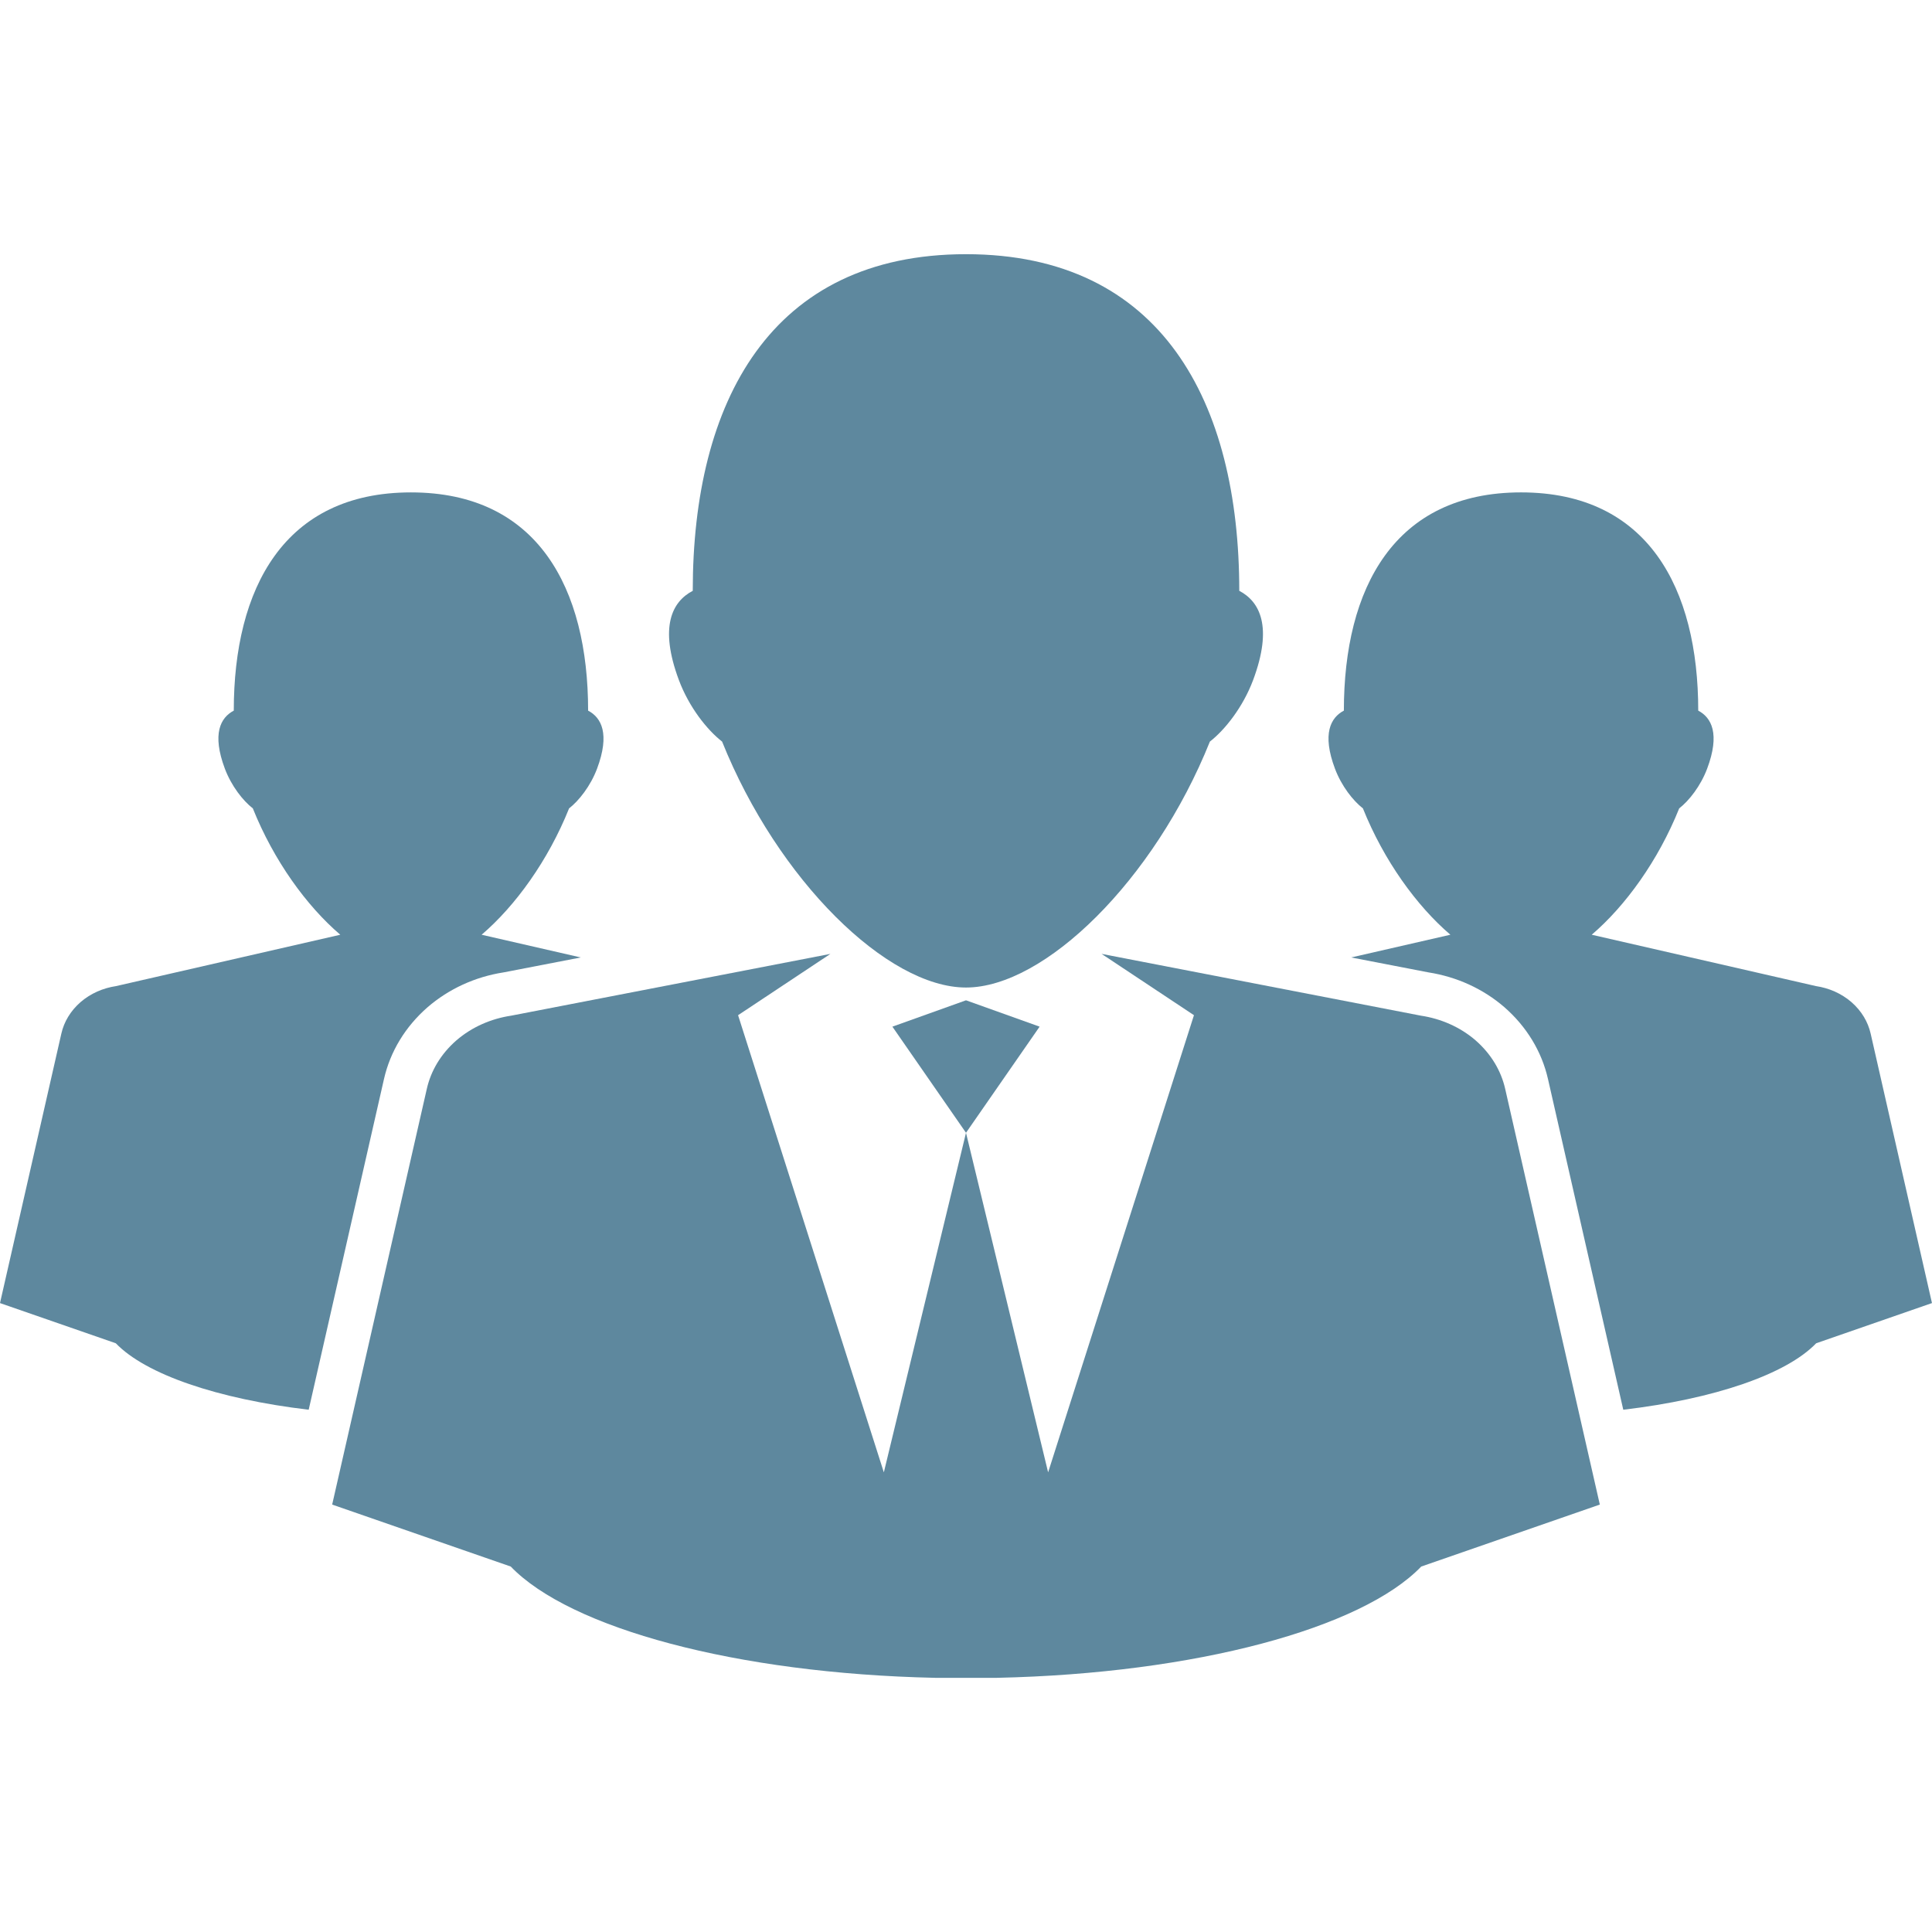
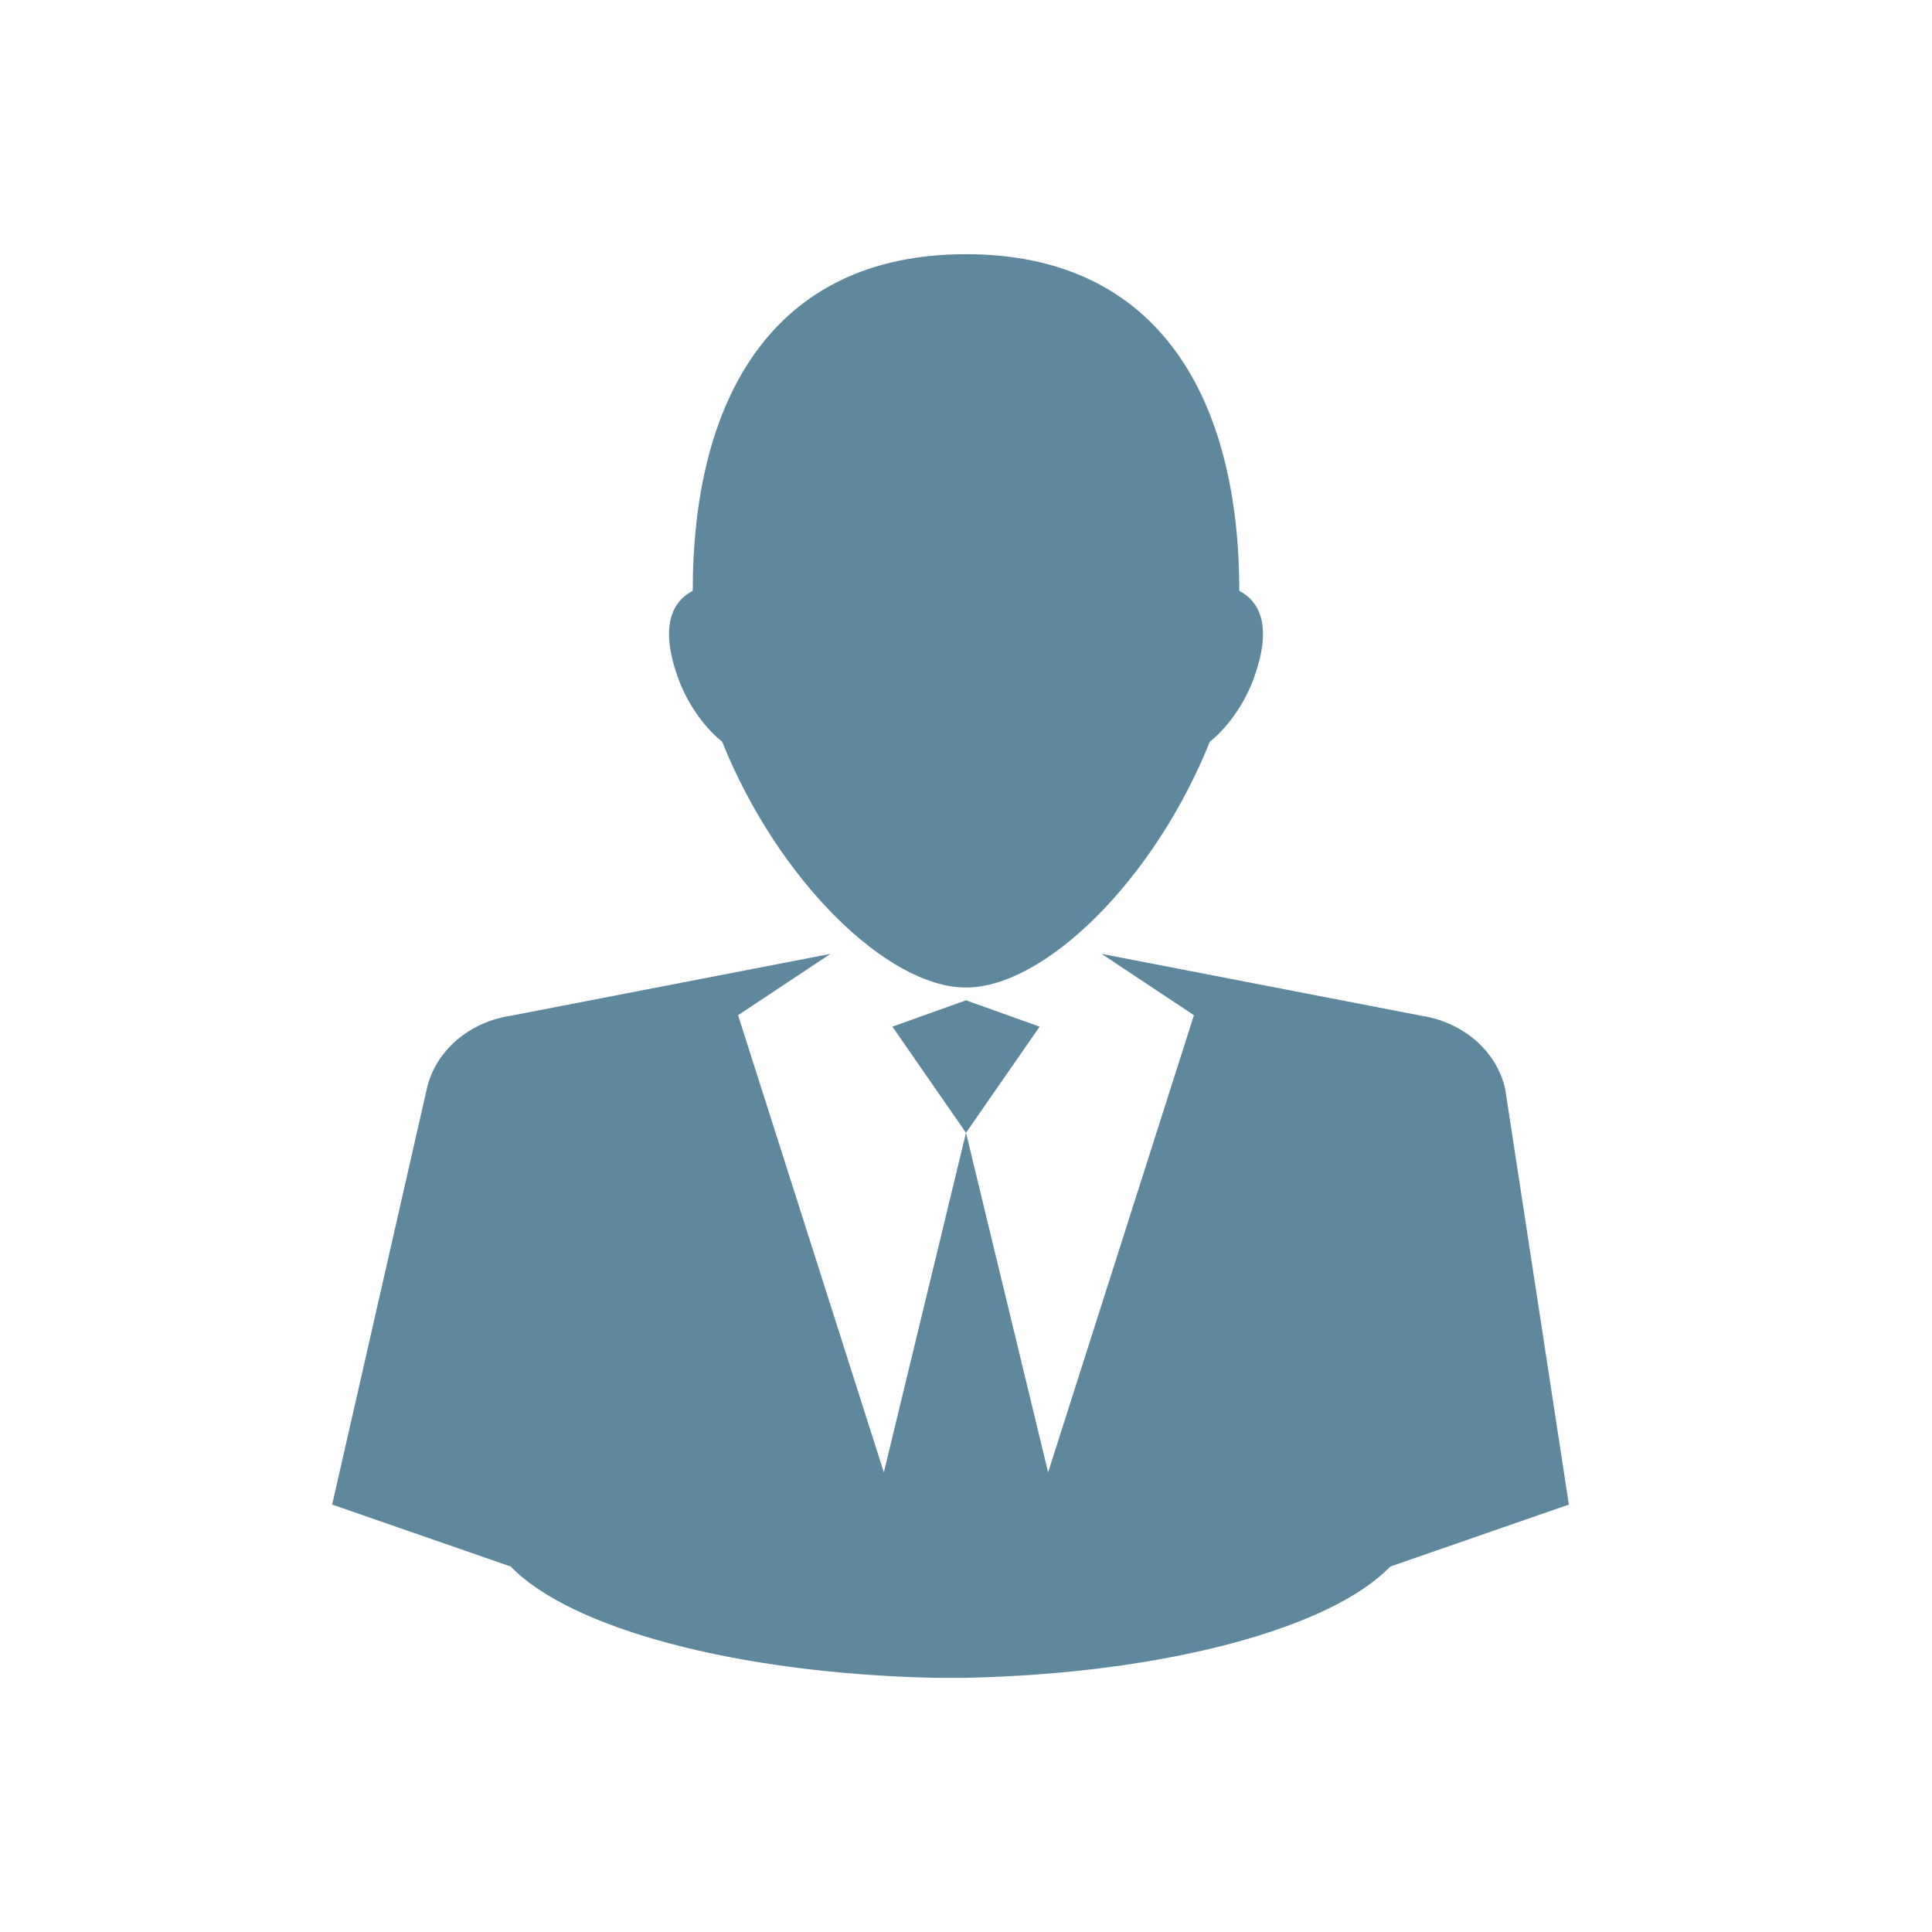
<svg xmlns="http://www.w3.org/2000/svg" enable-background="new 0 0 200 200" height="200px" id="Layer_1" version="1.1" viewBox="0 0 200 200" width="200px" xml:space="preserve">
  <g>
-     <path d="M155.813,112.706c-0.422-1.85-1.445-3.597-3.061-5.008c-1.624-1.401-3.607-2.246-5.663-2.557l-33.054-6.396   l9.563,6.347l-15.097,47.324L100,117.264l-8.505,35.153l-15.09-47.324l9.559-6.347l-33.054,6.396   c-2.056,0.311-4.038,1.155-5.664,2.557c-1.616,1.411-2.64,3.158-3.06,5.008l-9.8,43.046l18.487,6.415   c6.137,6.38,23.317,11.073,43.922,11.52H100h3.203c20.605-0.446,37.783-5.14,43.922-11.52l18.488-6.415L155.813,112.706z" fill="#5E889E" />
+     <path d="M155.813,112.706c-0.422-1.85-1.445-3.597-3.061-5.008c-1.624-1.401-3.607-2.246-5.663-2.557l-33.054-6.396   l9.563,6.347l-15.097,47.324L100,117.264l-8.505,35.153l-15.09-47.324l9.559-6.347l-33.054,6.396   c-2.056,0.311-4.038,1.155-5.664,2.557c-1.616,1.411-2.64,3.158-3.06,5.008l-9.8,43.046l18.487,6.415   c6.137,6.38,23.317,11.073,43.922,11.52h3.203c20.605-0.446,37.783-5.14,43.922-11.52l18.488-6.415L155.813,112.706z" fill="#5E889E" />
    <polygon fill="#5E889E" points="100,103.551 92.381,106.279 100,117.264 107.621,106.279  " />
    <path d="M128.289,61.162c0-19.537-8.04-34.848-28.289-34.848c-20.251,0-28.287,15.312-28.287,34.848   c-2.118,1.105-3.509,3.698-1.429,9.255c1.049,2.79,2.898,5.128,4.467,6.352c5.771,14.368,17.12,25.46,25.249,25.46   c8.129,0,19.479-11.092,25.247-25.46c1.571-1.224,3.417-3.563,4.469-6.352C131.796,64.859,130.406,62.267,128.289,61.162z" fill="#5E889E" />
-     <path d="M31.956,145.935c-9.436-1.115-16.874-3.665-19.969-6.881L0,134.894l6.354-27.909   c0.273-1.199,0.938-2.333,1.985-3.246c1.054-0.908,2.339-1.458,3.672-1.658l23.215-5.317c-3.493-2.987-6.884-7.671-9.053-13.08   c-1.018-0.792-2.217-2.308-2.898-4.118c-1.35-3.601-0.448-5.282,0.926-6c0-12.666,5.208-22.593,18.339-22.593h0.003   c13.128,0,18.339,9.927,18.339,22.593c1.374,0.718,2.276,2.399,0.928,6c-0.682,1.81-1.881,3.326-2.899,4.118   c-2.169,5.408-5.561,10.092-9.053,13.08l10.265,2.352l-7.991,1.545c-2.95,0.46-5.667,1.705-7.875,3.612   c-2.295,2.005-3.855,4.571-4.506,7.423L31.956,145.935z M193.646,106.984c-0.275-1.199-0.938-2.333-1.985-3.246   c-1.052-0.908-2.337-1.458-3.672-1.658l-23.214-5.317c3.493-2.987,6.883-7.671,9.055-13.08c1.019-0.792,2.215-2.308,2.896-4.118   c1.35-3.601,0.448-5.282-0.925-6c0-12.666-5.214-22.593-18.343-22.593l0,0c-13.13,0-18.341,9.927-18.341,22.593   c-1.372,0.718-2.275,2.399-0.925,6c0.679,1.81,1.878,3.326,2.896,4.118c2.171,5.408,5.562,10.092,9.055,13.08l-10.267,2.352   l7.991,1.545c2.948,0.46,5.667,1.705,7.856,3.594c2.314,2.022,3.871,4.589,4.522,7.437l7.796,34.244   c9.436-1.115,16.874-3.665,19.97-6.881l11.986-4.16L193.646,106.984z" fill="#5E889E" />
  </g>
</svg>